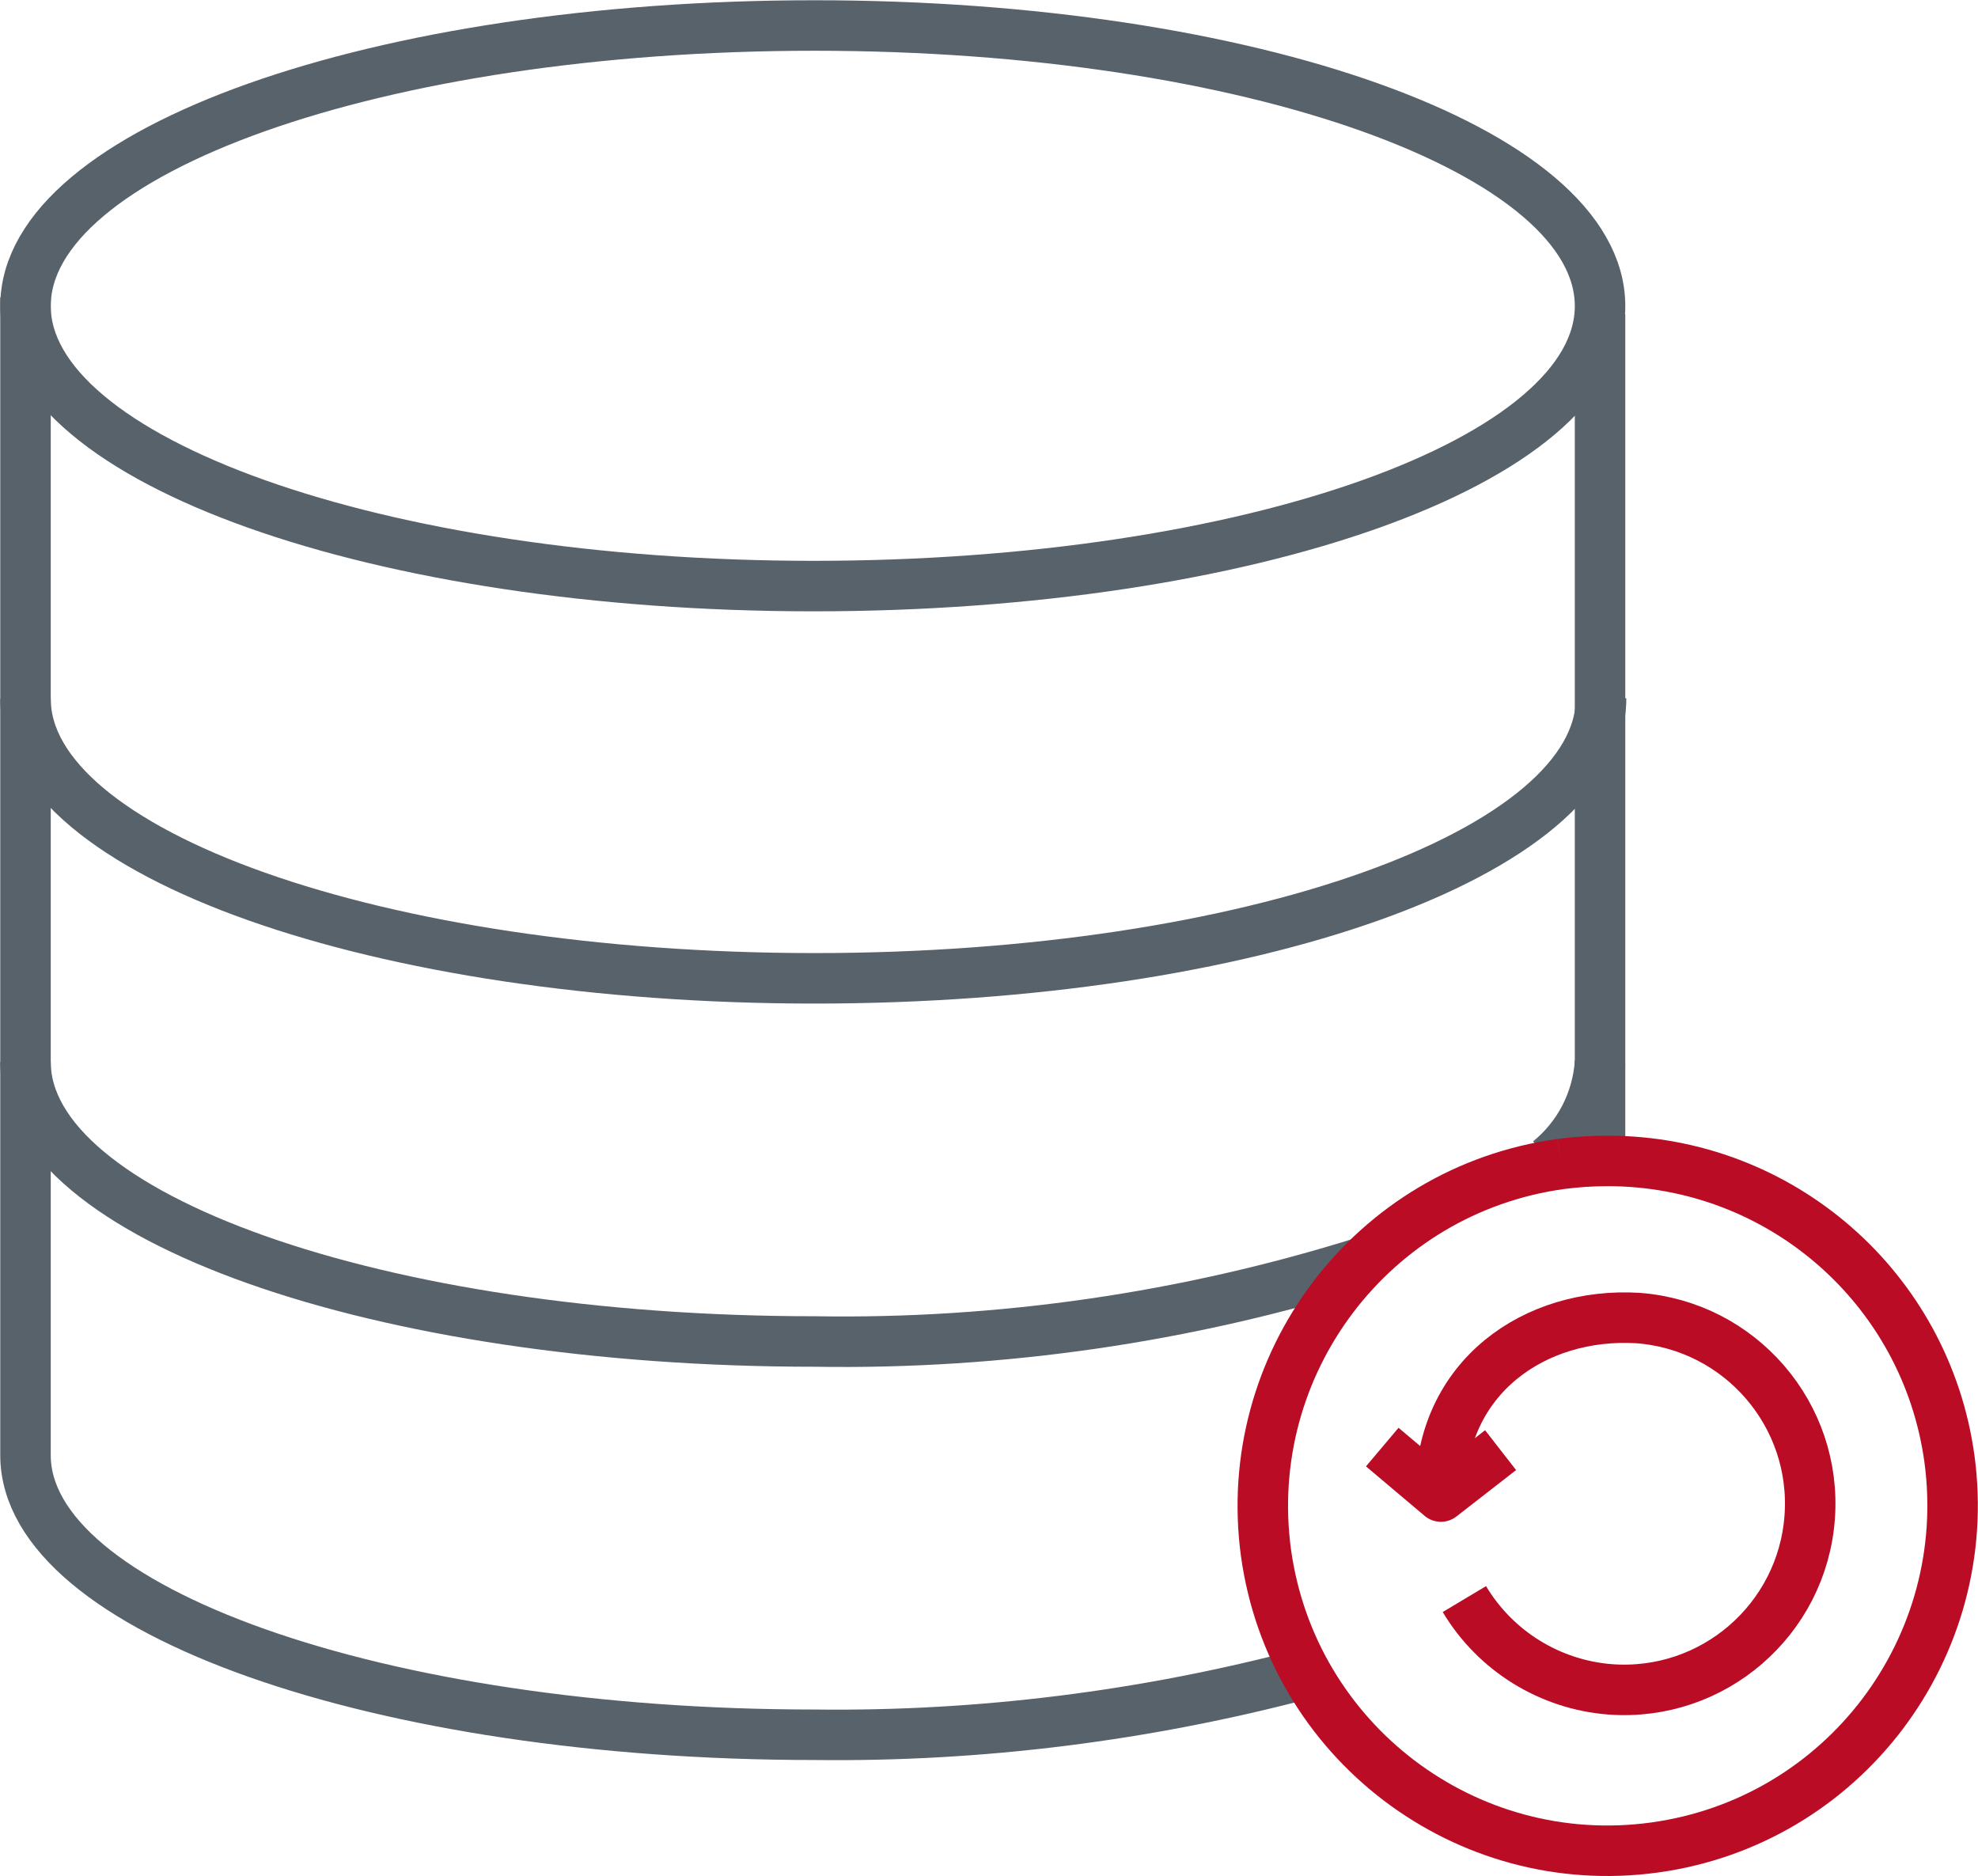
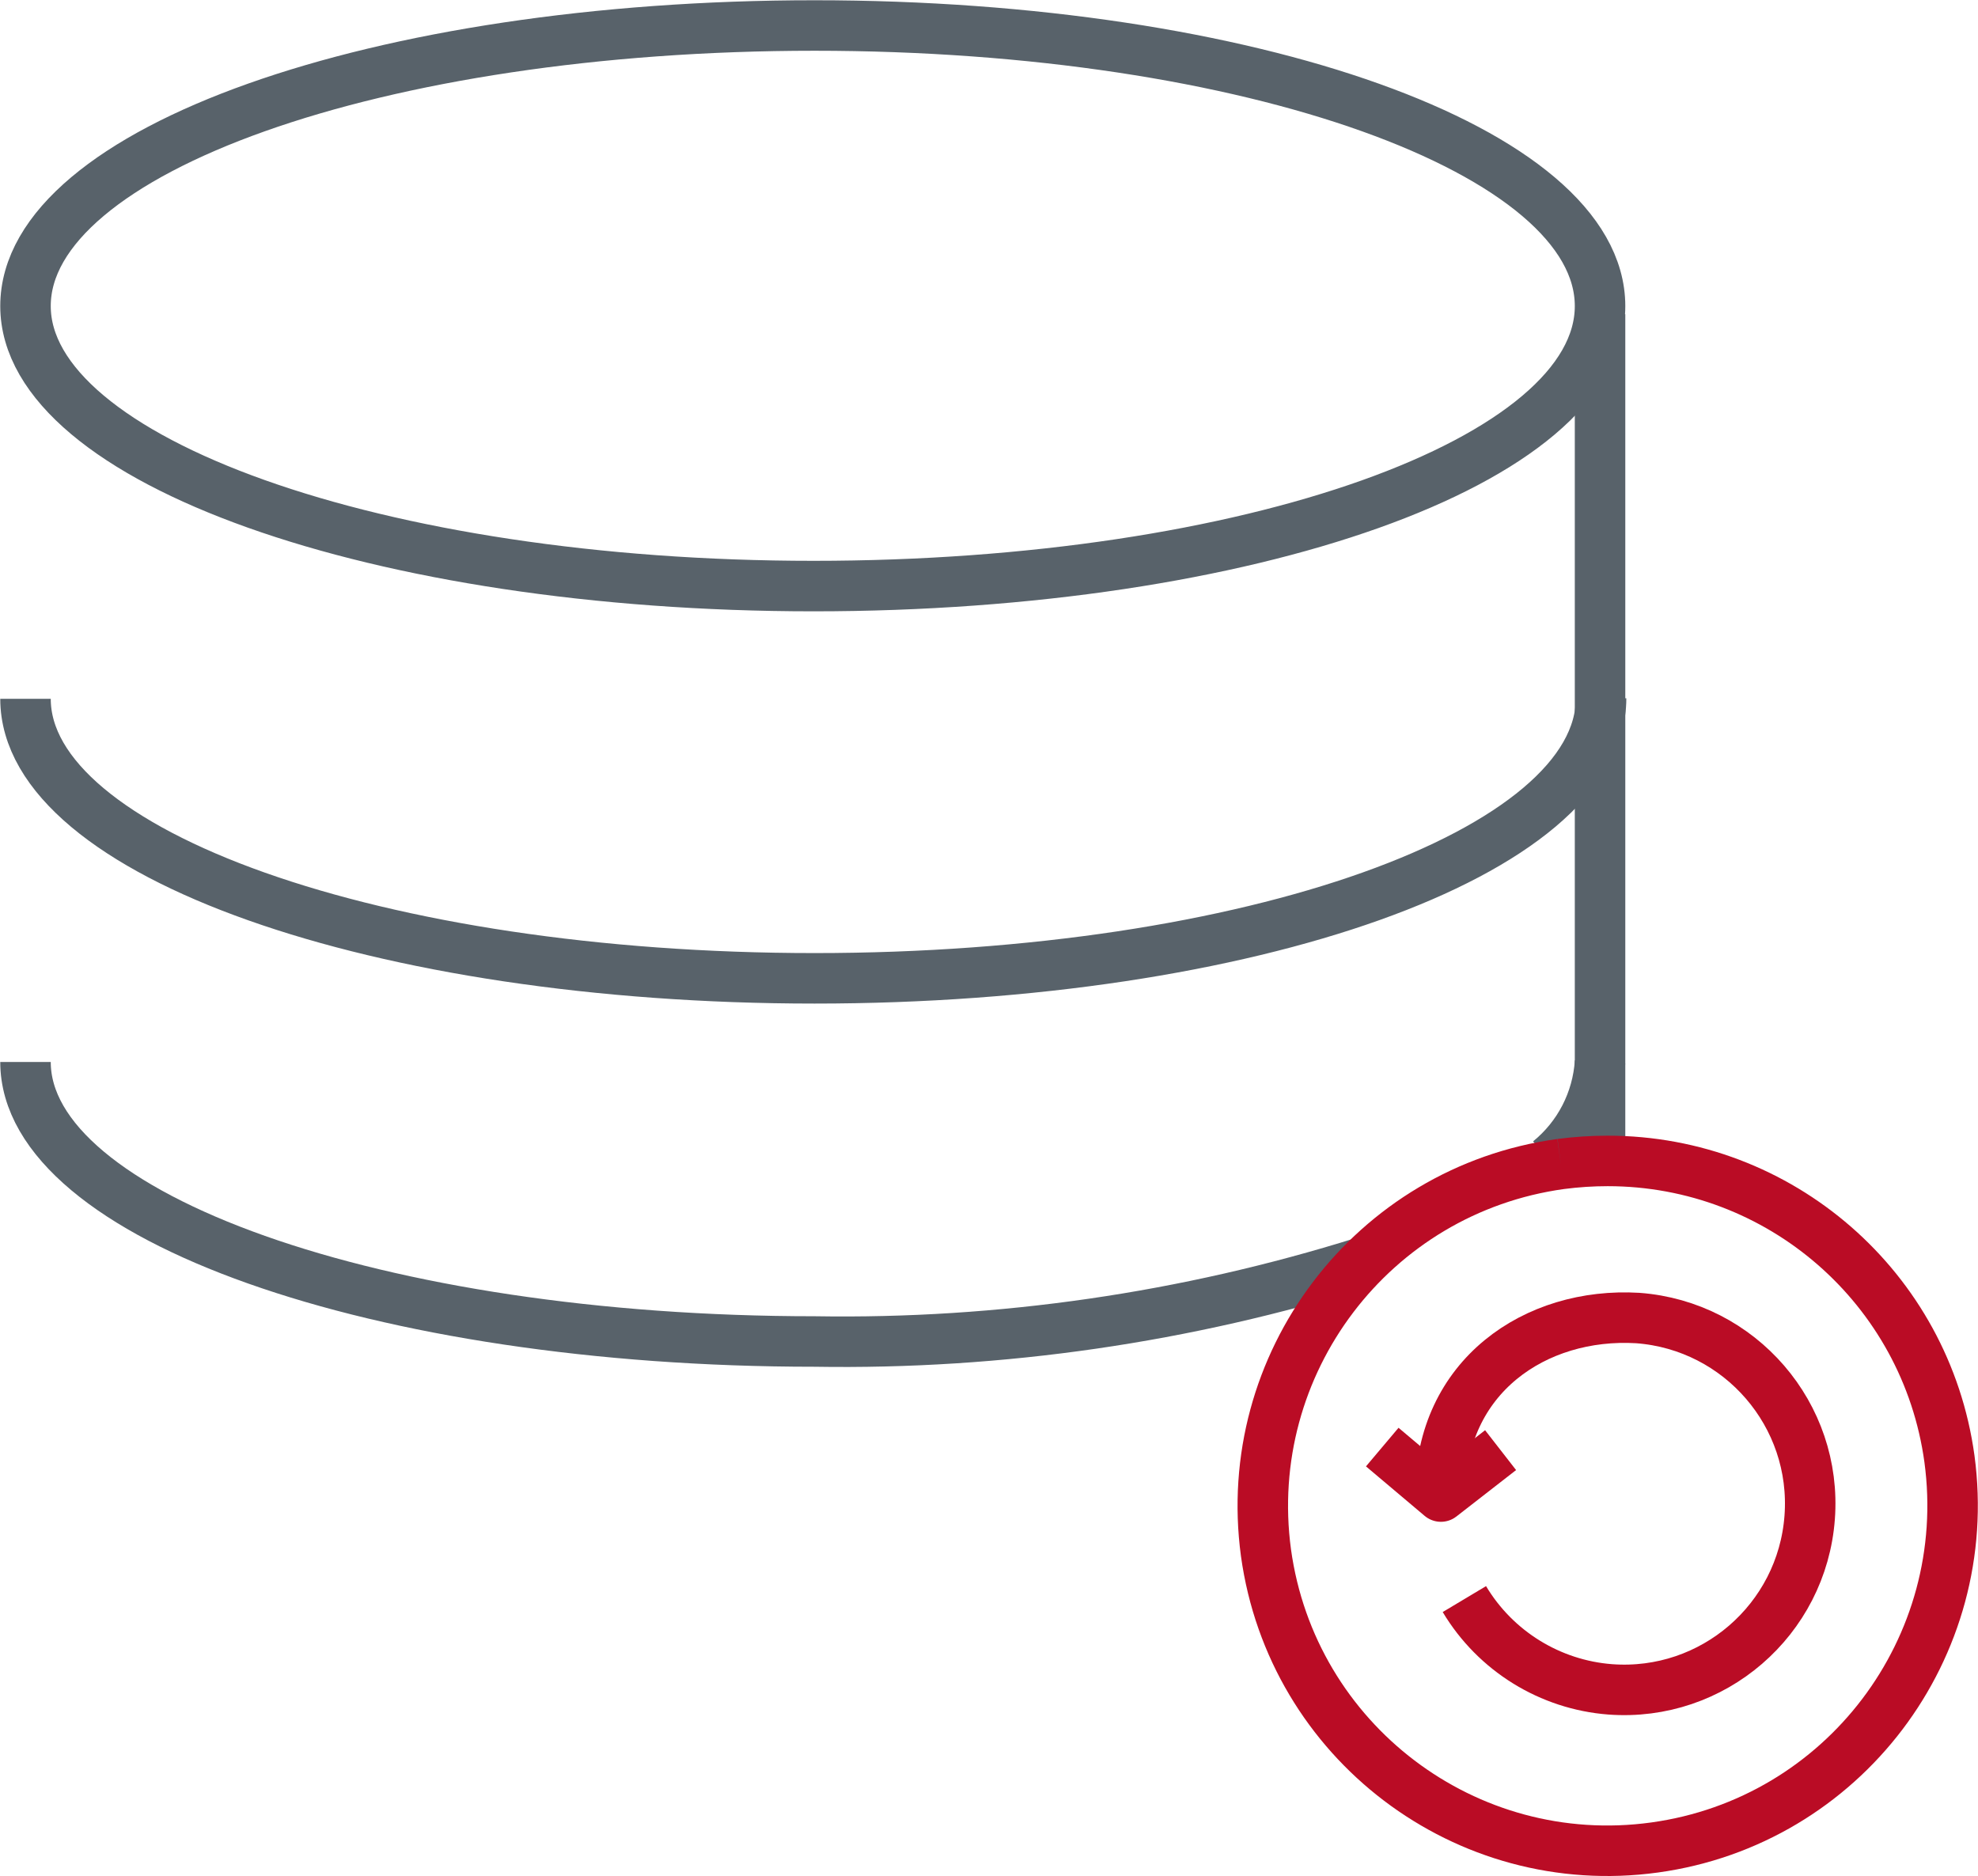
<svg xmlns="http://www.w3.org/2000/svg" id="Layer_2" data-name="Layer 2" viewBox="0 0 38.78 36.78">
  <defs>
    <style>
      .cls-1 {
        stroke: #58626a;
      }

      .cls-1, .cls-2 {
        fill: none;
        stroke-linejoin: round;
        stroke-width: .99px;
      }

      .cls-2 {
        stroke: #ba0c25;
      }
    </style>
  </defs>
  <g id="Layer_1-2" data-name="Layer 1">
    <g>
      <path class="cls-2" d="m28.24,29.28c0-2.29,1.86-3.56,3.87-3.44,2.01.15,3.52,1.9,3.37,3.91-.15,2.01-1.9,3.52-3.91,3.37-1.18-.09-2.25-.75-2.86-1.77" />
      <polyline class="cls-2" points="29.42 28.43 28.25 29.34 27.1 28.37" />
      <path class="cls-1" d="m.5,13.7c0,3.03,6.93,5.48,15.47,5.48s15.42-2.46,15.42-5.49" />
      <path class="cls-1" d="m26.74,24.74c-3.48,1.09-7.12,1.62-10.77,1.56C7.42,26.3.5,23.85.5,20.82" />
      <path class="cls-1" d="m31.37,20.82c-.05.76-.41,1.46-1,1.94" />
      <line class="cls-1" x1="31.37" y1="22.77" x2="31.37" y2="6.16" />
-       <path class="cls-1" d="m.5,5.83v22.7c0,3.03,6.93,5.48,15.47,5.48,3.25.04,6.49-.37,9.63-1.2" />
      <path class="cls-1" d="m.5,6C.5,2.95,7.42.5,15.97.5s15.4,2.46,15.4,5.5-6.88,5.49-15.42,5.49S.5,9.02.5,6" />
      <path class="cls-2" d="m30.6,22.82c-3.7.51-6.28,3.92-5.78,7.62.51,3.7,3.92,6.29,7.62,5.78,3.7-.51,6.28-3.92,5.78-7.62-.46-3.35-3.32-5.84-6.7-5.84-.31,0-.61.02-.92.06" />
    </g>
  </g>
</svg>